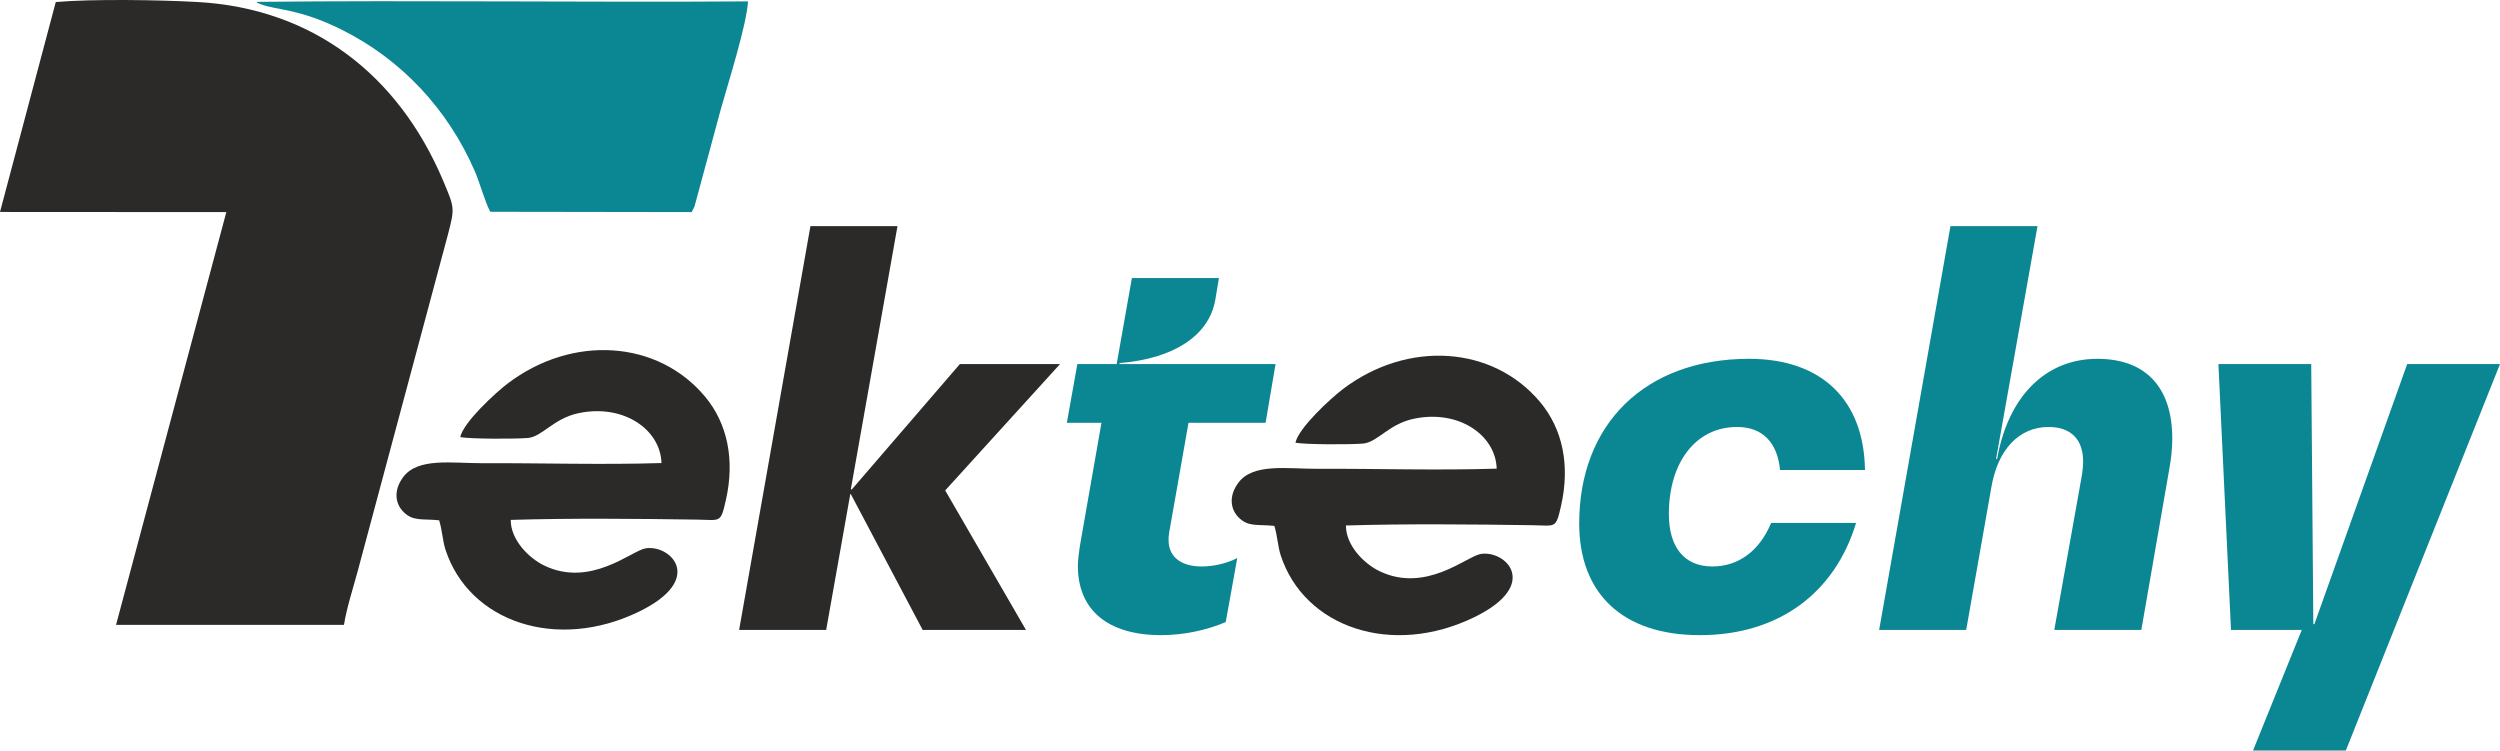
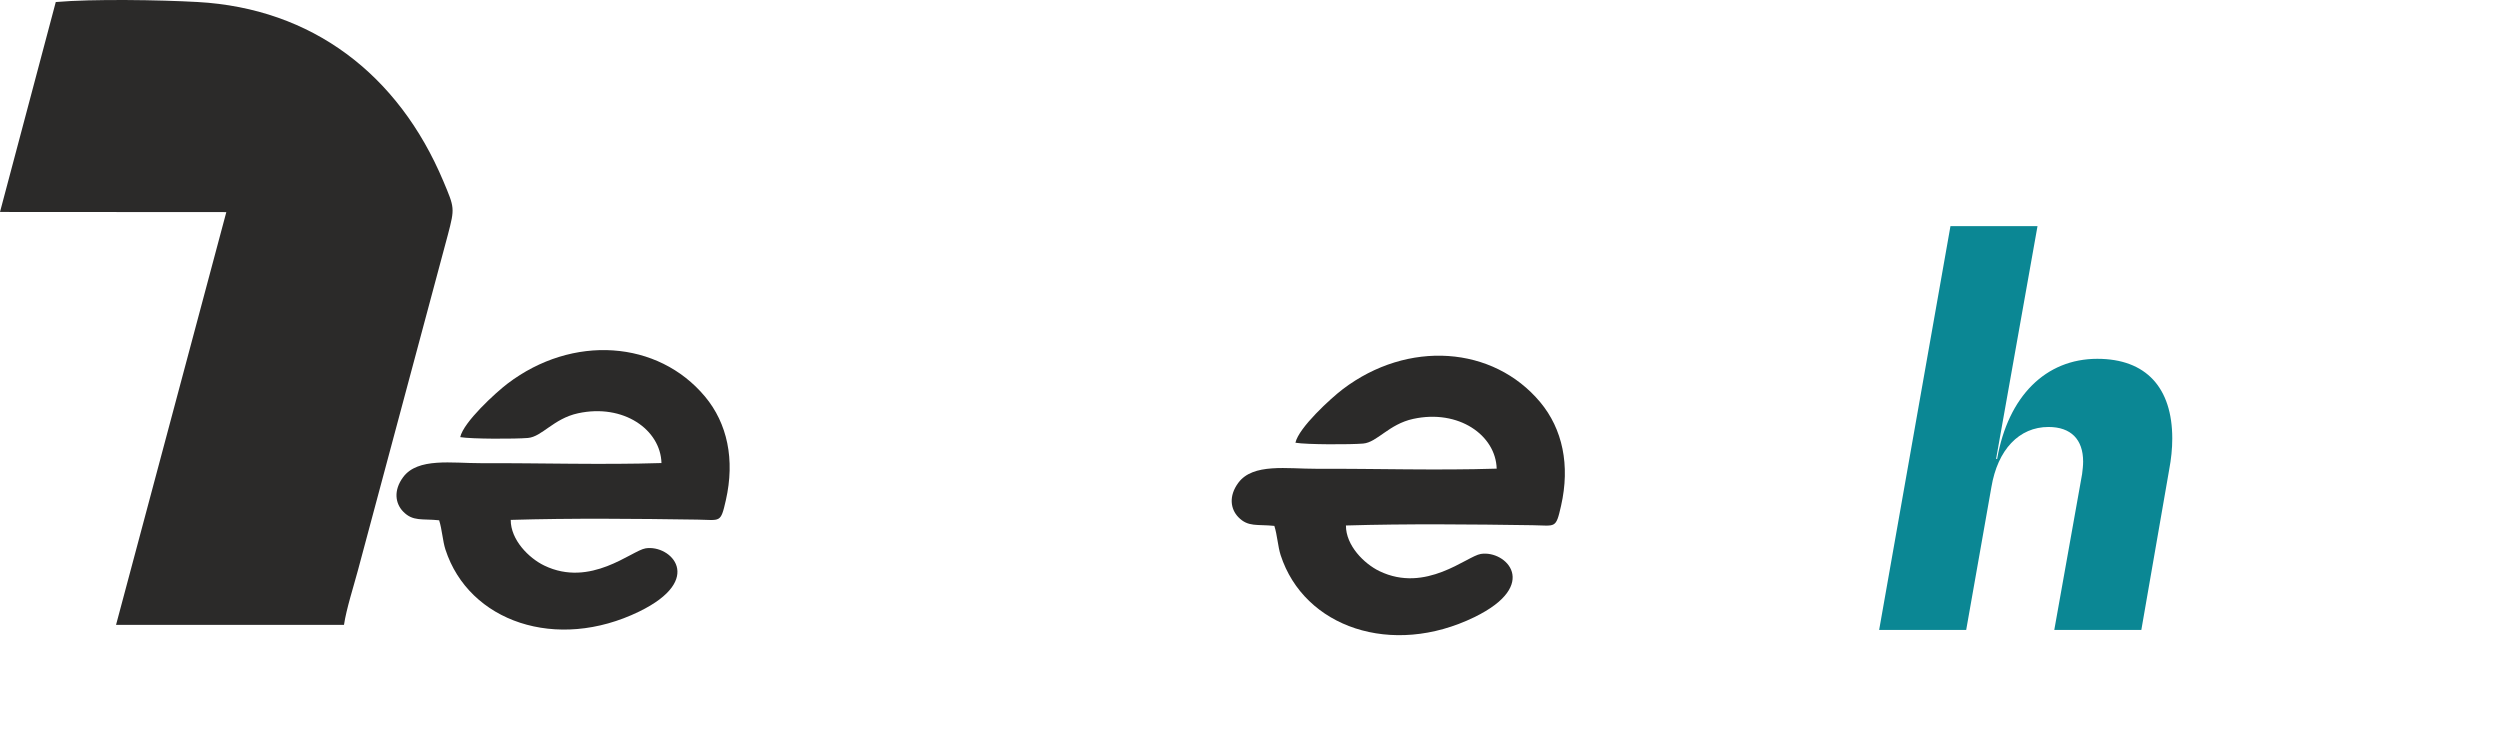
<svg xmlns="http://www.w3.org/2000/svg" xml:space="preserve" width="449.817mm" height="135.038mm" version="1.1" style="shape-rendering:geometricPrecision; text-rendering:geometricPrecision; image-rendering:optimizeQuality; fill-rule:evenodd; clip-rule:evenodd" viewBox="0 0 14651.46 4398.46">
  <defs>
    <style type="text/css">
   
    .fil0 {fill:#2B2A29}
    .fil4 {fill:#2B2A29}
    .fil1 {fill:#0B8794}
    .fil2 {fill:#2B2A29;fill-rule:nonzero}
    .fil3 {fill:#0B8794;fill-rule:nonzero}
   
  </style>
  </defs>
  <g id="Layer_x0020_1">
    <g id="_2161063542848">
      <path class="fil0" d="M-0 1242.21l1326.4 0.83 -646.3 2418.92 1335.85 0.2c14.1,-94.33 55.56,-222.11 82.01,-320.81l526.82 -1965.41c41.32,-157.57 39.24,-157.6 -26.1,-313.14 -263.94,-628.31 -770.52,-1013.72 -1440.52,-1051.04 -222.27,-12.37 -614.16,-18.74 -831.32,0.17l-326.85 1230.28z" />
-       <path class="fil1" d="M2873.15 1241.2l1180.72 1.82c6.44,-14.72 8.37,-15.76 16.13,-32.19l154.43 -571.01c42.02,-150.02 150.83,-492.3 159.6,-631.74 -958.11,6.57 -1926.7,-7.32 -2881.94,2.81 18.42,12.1 -13.65,-0.68 29.68,15.24 92.11,33.85 221.29,24.36 466.58,145.84 352.72,174.7 628.12,468.43 786.03,835.67 27.83,64.73 57.58,174.23 88.78,233.56z" />
-       <polygon class="fil2" points="6212.44,2133.57 5625.48,2133.57 4992.41,2868.05 4986.27,2868.05 5259.77,1325.34 4749.64,1325.34 4331.7,3691.64 4841.83,3691.64 4983.2,2895.7 4986.27,2895.7 5407.28,3691.64 6012.69,3691.64 5539.43,2874.19 " />
-       <path class="fil3" d="M6965.34 2477.76l451.75 0 58.39 -344.19 -915.79 0 3.07 -6.15c313.46,-24.59 522.43,-159.8 559.31,-368.77l21.51 -129.07 -510.14 0 -89.12 503.99 -230.48 0 -61.46 344.19 202.83 0 -126 719.11c-6.15,43.02 -12.29,82.97 -12.29,119.85 0,258.14 175.17,405.65 488.62,405.65 126,0 264.29,-27.66 378,-76.83l67.61 -374.92c-61.46,30.73 -135.22,49.17 -208.97,49.17 -122.93,0 -193.61,-58.39 -193.61,-153.66 0,-15.37 0,-24.59 3.07,-43.02l113.71 -645.35z" />
-       <path class="fil3" d="M9961.91 3722.37c457.89,0 789.79,-242.78 915.79,-657.65l-497.85 0c-67.61,162.87 -190.53,255.07 -344.19,255.07 -165.95,0 -255.07,-113.71 -255.07,-307.31 0,-301.16 156.73,-510.14 399.51,-510.14 150.58,0 236.63,92.2 252,252l497.84 0c-6.15,-411.8 -255.07,-651.5 -679.16,-651.5 -608.48,0 -995.69,381.07 -995.69,964.96 0,408.72 252,654.57 706.82,654.57z" />
      <path class="fil3" d="M12291.32 2102.84c-301.16,0 -522.43,218.19 -586.96,586.96l-6.15 0 242.78 -1364.46 -510.14 0 -417.94 2366.3 510.14 0 147.51 -835.89c36.88,-221.27 162.87,-353.41 334.97,-353.41 132.14,0 202.83,73.76 202.83,202.83 0,24.59 -3.07,49.17 -6.15,73.76l-162.87 912.71 510.14 0 162.87 -937.3c12.29,-64.54 18.44,-126 18.44,-184.39 0,-298.09 -153.66,-467.11 -439.46,-467.11z" />
-       <polygon class="fil3" points="14107.52,2133.57 13563.58,3657.84 13557.43,3657.84 13545.14,2133.57 13001.2,2133.57 13074.95,3691.64 13489.83,3691.64 13204.03,4398.46 13747.97,4398.46 14651.46,2133.57 " />
      <path class="fil4" d="M2697.14 2561.81c65.21,11.42 323.22,11.18 396.92,4.9 82.22,-7 150.26,-113.52 293.47,-144.63 266.51,-57.91 483.74,96.02 489.08,291.64 -349.55,10.99 -707.23,-0.45 -1056.87,0.81 -170.64,0.62 -371.31,-34.24 -457.3,82.18 -57.68,78.09 -45.47,154.4 0.31,201.45 57.61,59.21 110.05,40.6 210.86,51.03 16.98,52.85 20.8,121.81 36.8,171.12 137.73,424.47 651.96,599.33 1135.33,363.87 388.91,-189.44 184.94,-393.73 37.95,-370.57 -81.72,12.88 -322.04,232.37 -594.26,100.76 -90.11,-43.57 -196.71,-150.12 -196.29,-267.47 355.97,-10.59 739.24,-6.85 1093.98,-1.63 135.74,2 135.69,23.06 166.77,-113.76 54.09,-238.15 8.81,-450.36 -122.04,-607.22 -275.7,-330.49 -775.85,-366.02 -1157.45,-76.02 -69.31,52.67 -257.93,225.2 -277.24,313.54z" />
      <path class="fil4" d="M7591.95 2594.63c65.21,11.42 323.22,11.18 396.92,4.9 82.22,-7 150.26,-113.52 293.47,-144.63 266.51,-57.91 483.74,96.02 489.08,291.64 -349.55,11 -707.23,-0.45 -1056.87,0.81 -170.64,0.62 -371.31,-34.24 -457.3,82.18 -57.68,78.09 -45.47,154.4 0.31,201.45 57.61,59.21 110.05,40.6 210.86,51.03 16.98,52.86 20.8,121.81 36.8,171.13 137.73,424.47 651.96,599.32 1135.33,363.87 388.91,-189.44 184.94,-393.73 37.95,-370.58 -81.72,12.88 -322.04,232.37 -594.26,100.76 -90.11,-43.57 -196.71,-150.12 -196.29,-267.47 355.97,-10.59 739.24,-6.85 1093.97,-1.63 135.74,2 135.69,23.06 166.77,-113.76 54.09,-238.15 8.81,-450.36 -122.04,-607.22 -275.7,-330.49 -775.85,-366.01 -1157.45,-76.01 -69.31,52.67 -257.93,225.2 -277.24,313.54z" />
    </g>
  </g>
</svg>